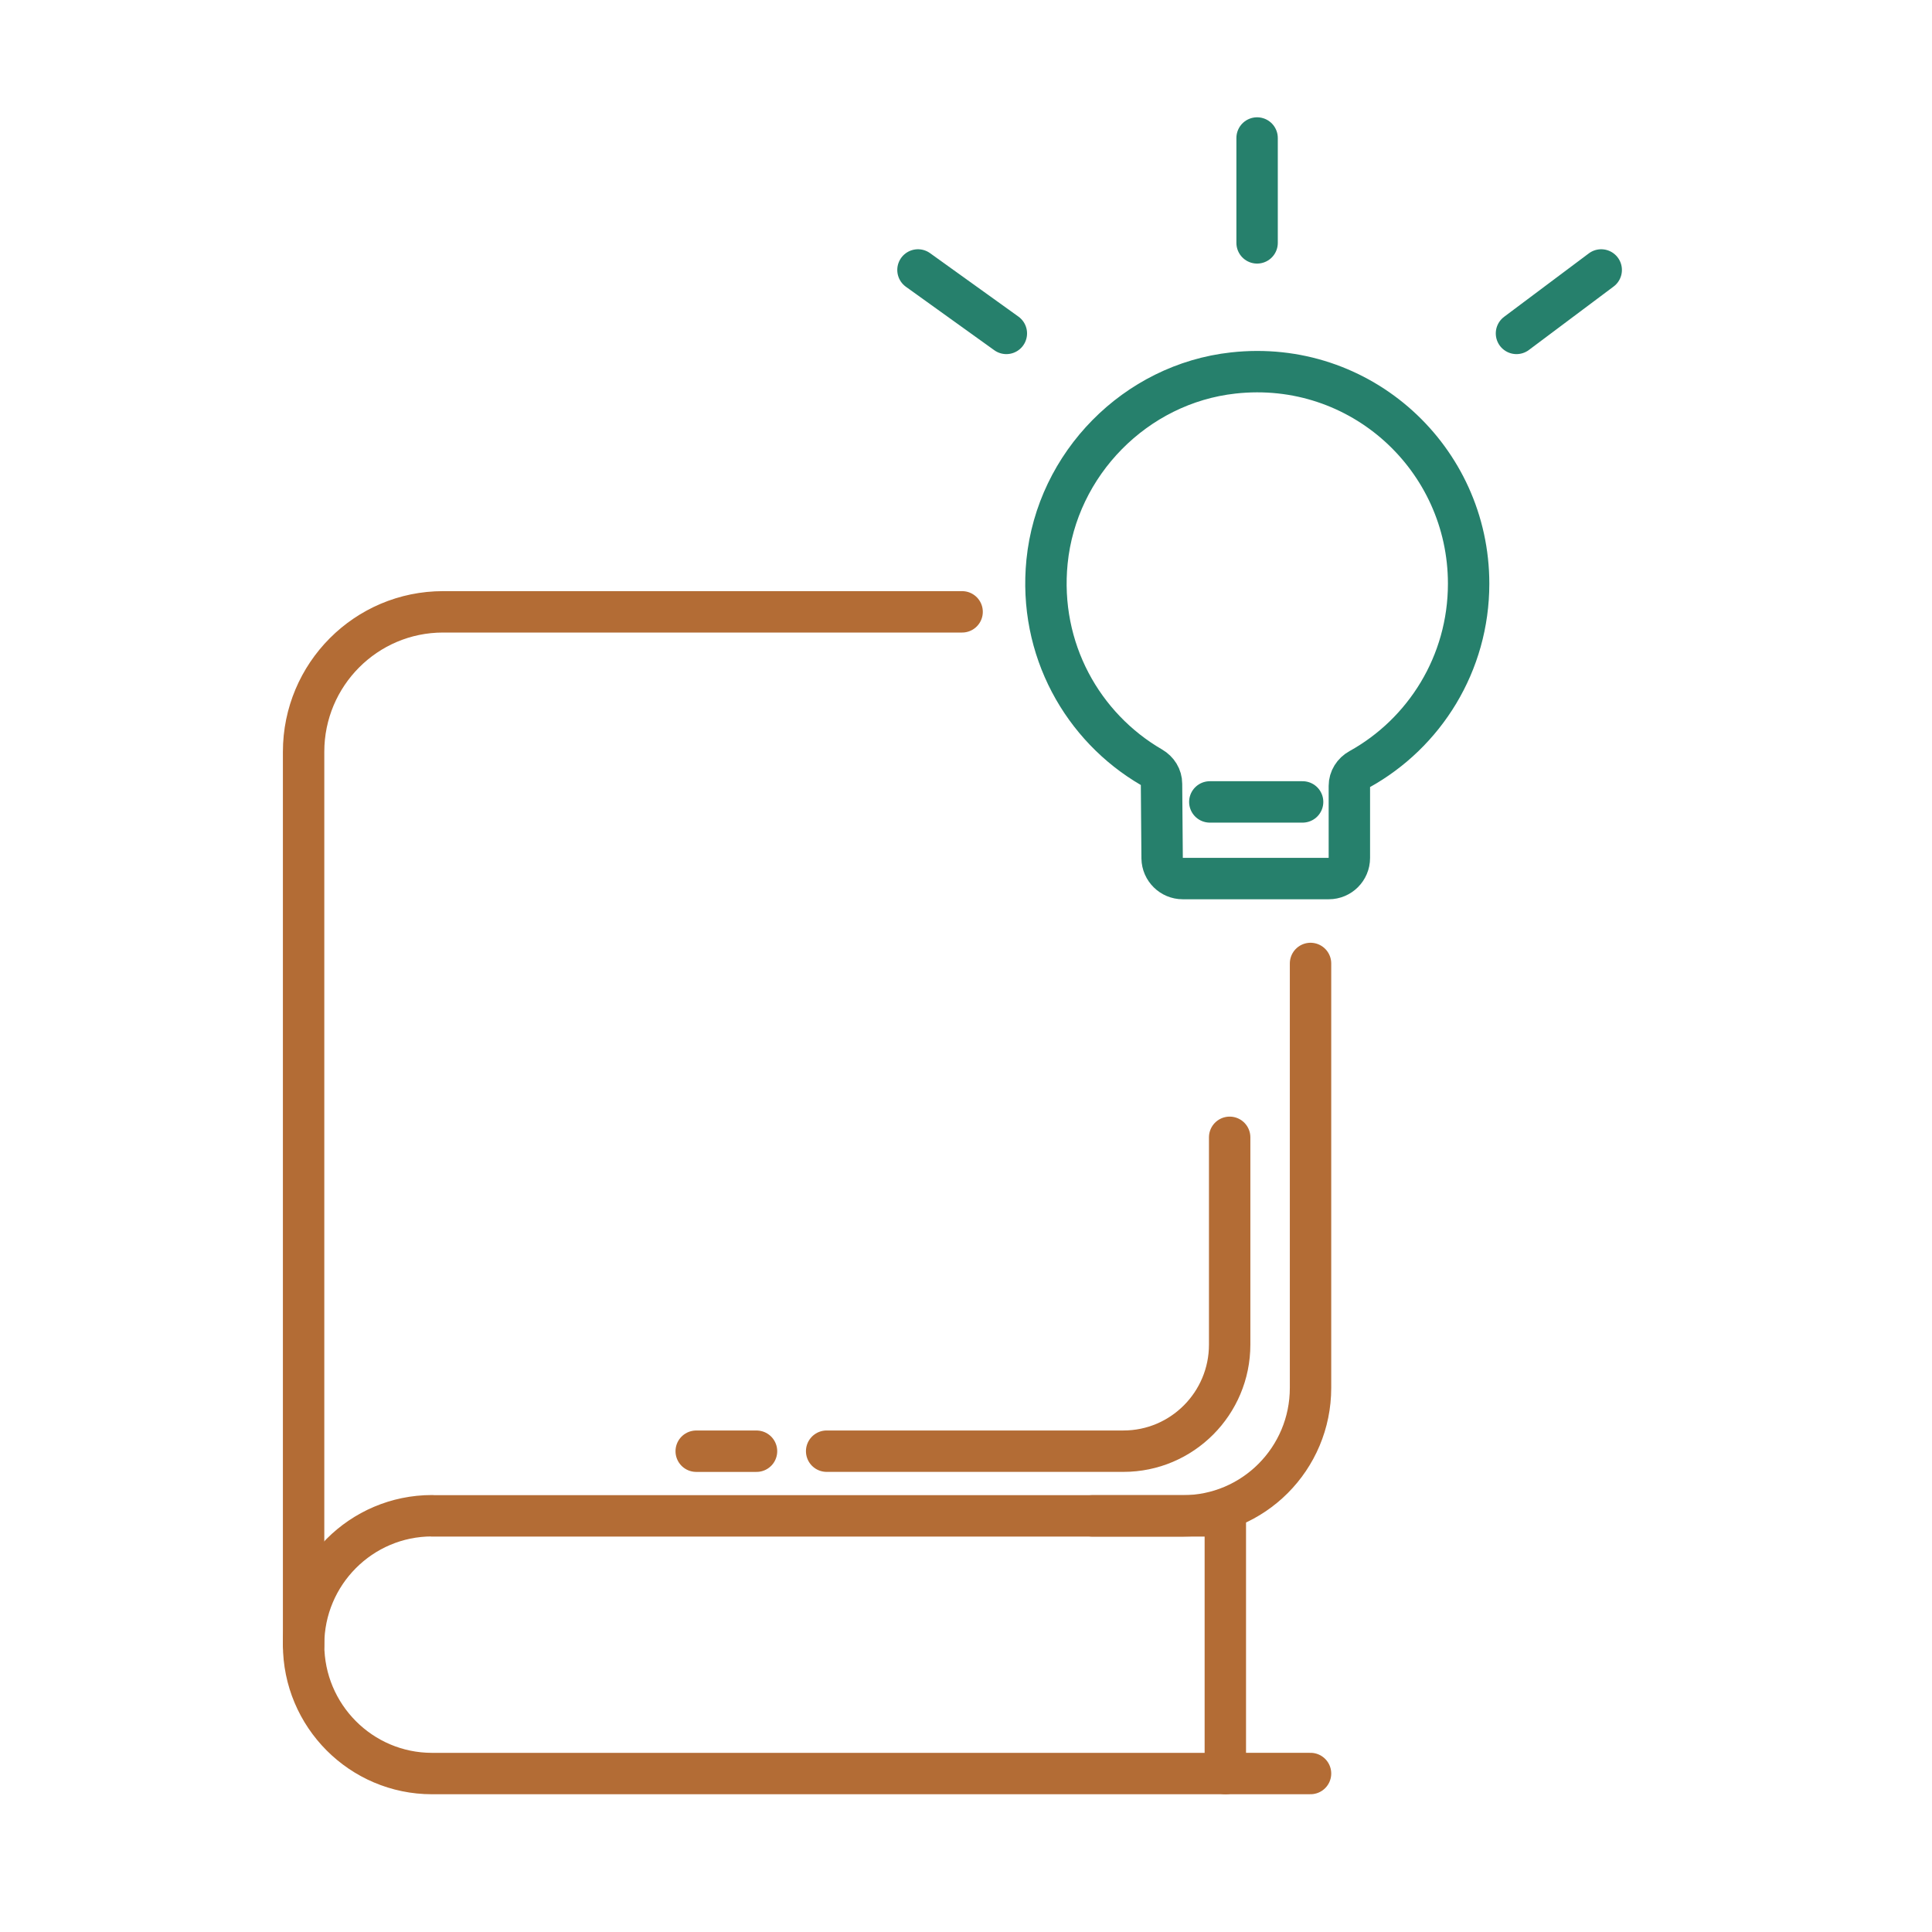
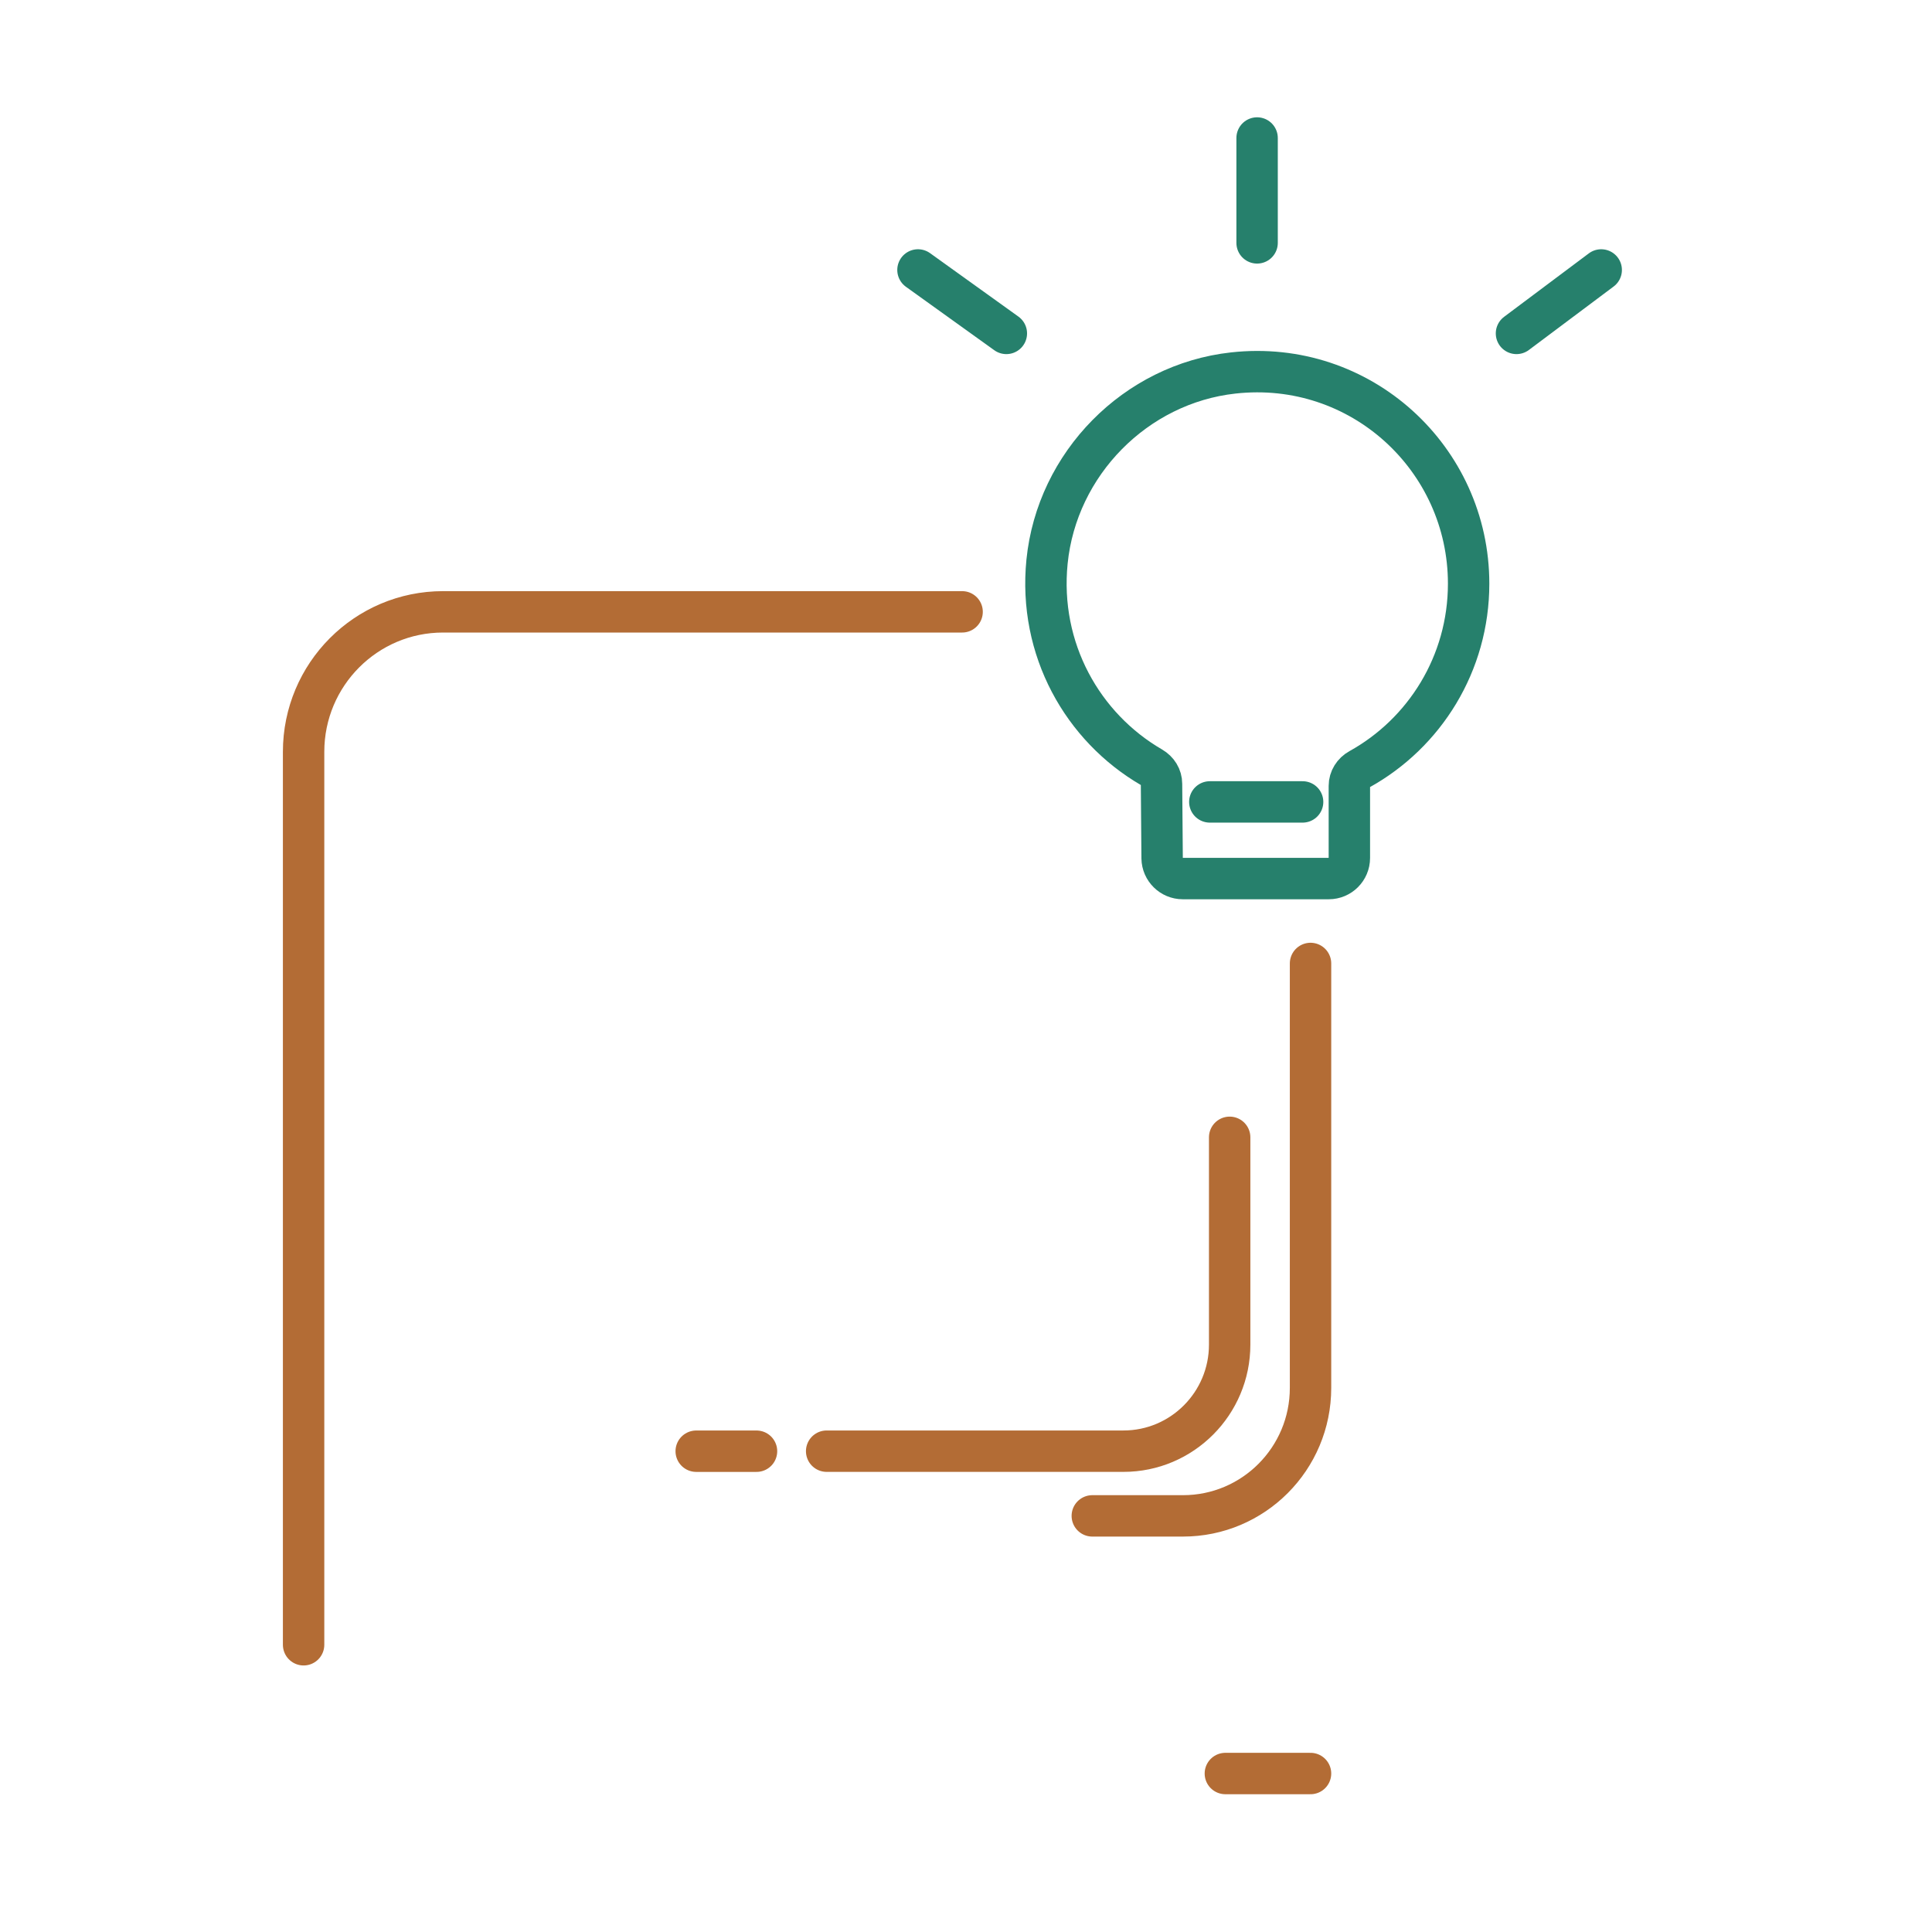
<svg xmlns="http://www.w3.org/2000/svg" width="70" height="70" viewBox="0 0 70 70" fill="none">
-   <path d="M15.654 54.923H44.396V64.259H15.654C13.085 64.259 11 62.166 11 59.588C11 57.011 13.085 54.918 15.654 54.918V54.923Z" stroke="#B36C35" stroke-width="1.5" stroke-linecap="round" stroke-linejoin="round" />
  <path d="M34.859 22.168H16.054C13.263 22.168 11 24.439 11 27.24V59.593" stroke="#B36C35" stroke-width="1.5" stroke-linecap="round" stroke-linejoin="round" />
  <path d="M47.483 34.908V50.286C47.483 52.848 45.415 54.923 42.862 54.923H39.576" stroke="#B36C35" stroke-width="1.5" stroke-linecap="round" stroke-linejoin="round" />
  <path d="M44.397 64.258H47.483" stroke="#B36C35" stroke-width="1.5" stroke-linecap="round" stroke-linejoin="round" />
  <path d="M41.728 27.804C39.226 26.353 37.619 23.524 37.936 20.349C38.292 16.8 41.145 13.904 44.681 13.514C49.302 13 53.211 16.616 53.211 21.147C53.211 24.043 51.615 26.565 49.257 27.871C49.035 27.994 48.89 28.222 48.89 28.473V31.085C48.89 31.498 48.556 31.832 48.145 31.832H42.852C42.446 31.832 42.112 31.503 42.106 31.096L42.084 28.401C42.084 28.15 41.945 27.932 41.728 27.804Z" stroke="#26806C" stroke-width="1.5" stroke-linecap="round" stroke-linejoin="round" />
  <path d="M43.834 29.055H47.196" stroke="#26806C" stroke-width="1.5" stroke-linecap="round" stroke-linejoin="round" />
  <path d="M45.547 5V8.8" stroke="#26806C" stroke-width="1.5" stroke-linecap="round" stroke-linejoin="round" />
  <path d="M58.015 9.781L54.945 12.08" stroke="#26806C" stroke-width="1.5" stroke-linecap="round" stroke-linejoin="round" />
  <path d="M33.26 9.781L36.462 12.08" stroke="#26806C" stroke-width="1.5" stroke-linecap="round" stroke-linejoin="round" />
  <path d="M44.553 41.207V48.718C44.553 50.849 42.829 52.579 40.705 52.579H29.951" stroke="#B36C35" stroke-width="1.5" stroke-linecap="round" stroke-linejoin="round" />
  <path d="M27.41 52.58H25.225" stroke="#B36C35" stroke-width="1.5" stroke-linecap="round" stroke-linejoin="round" />
</svg>